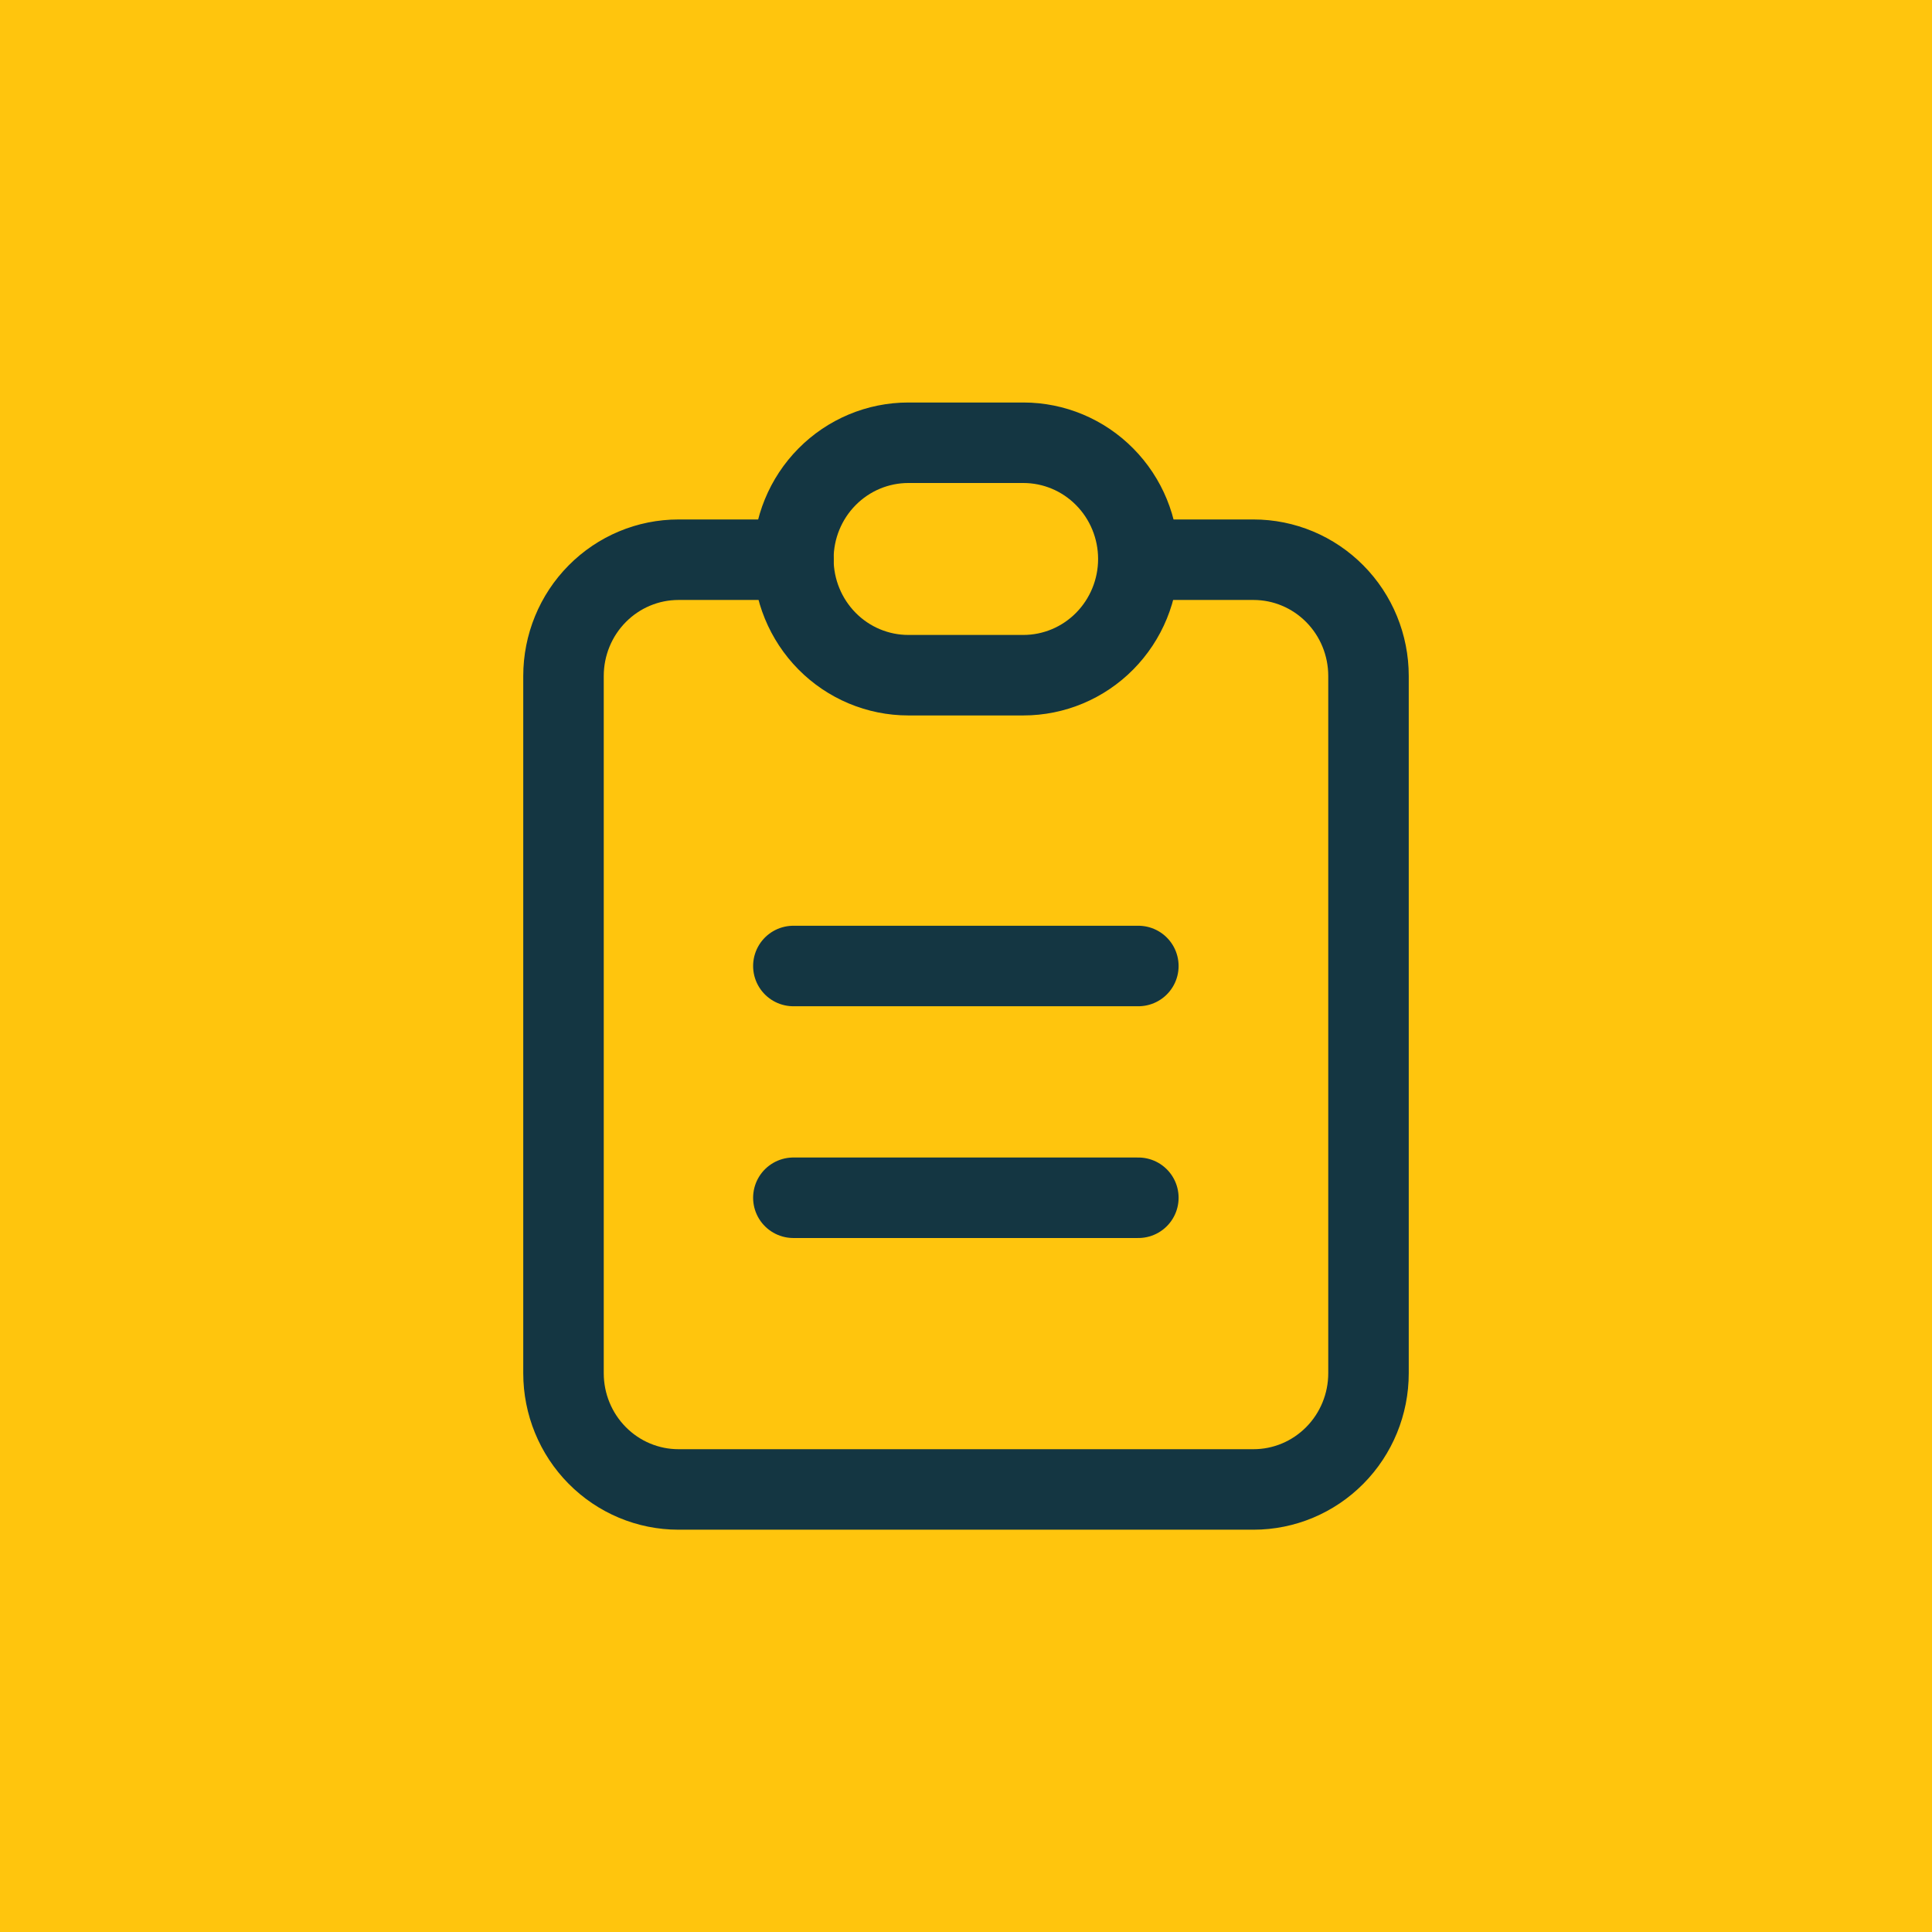
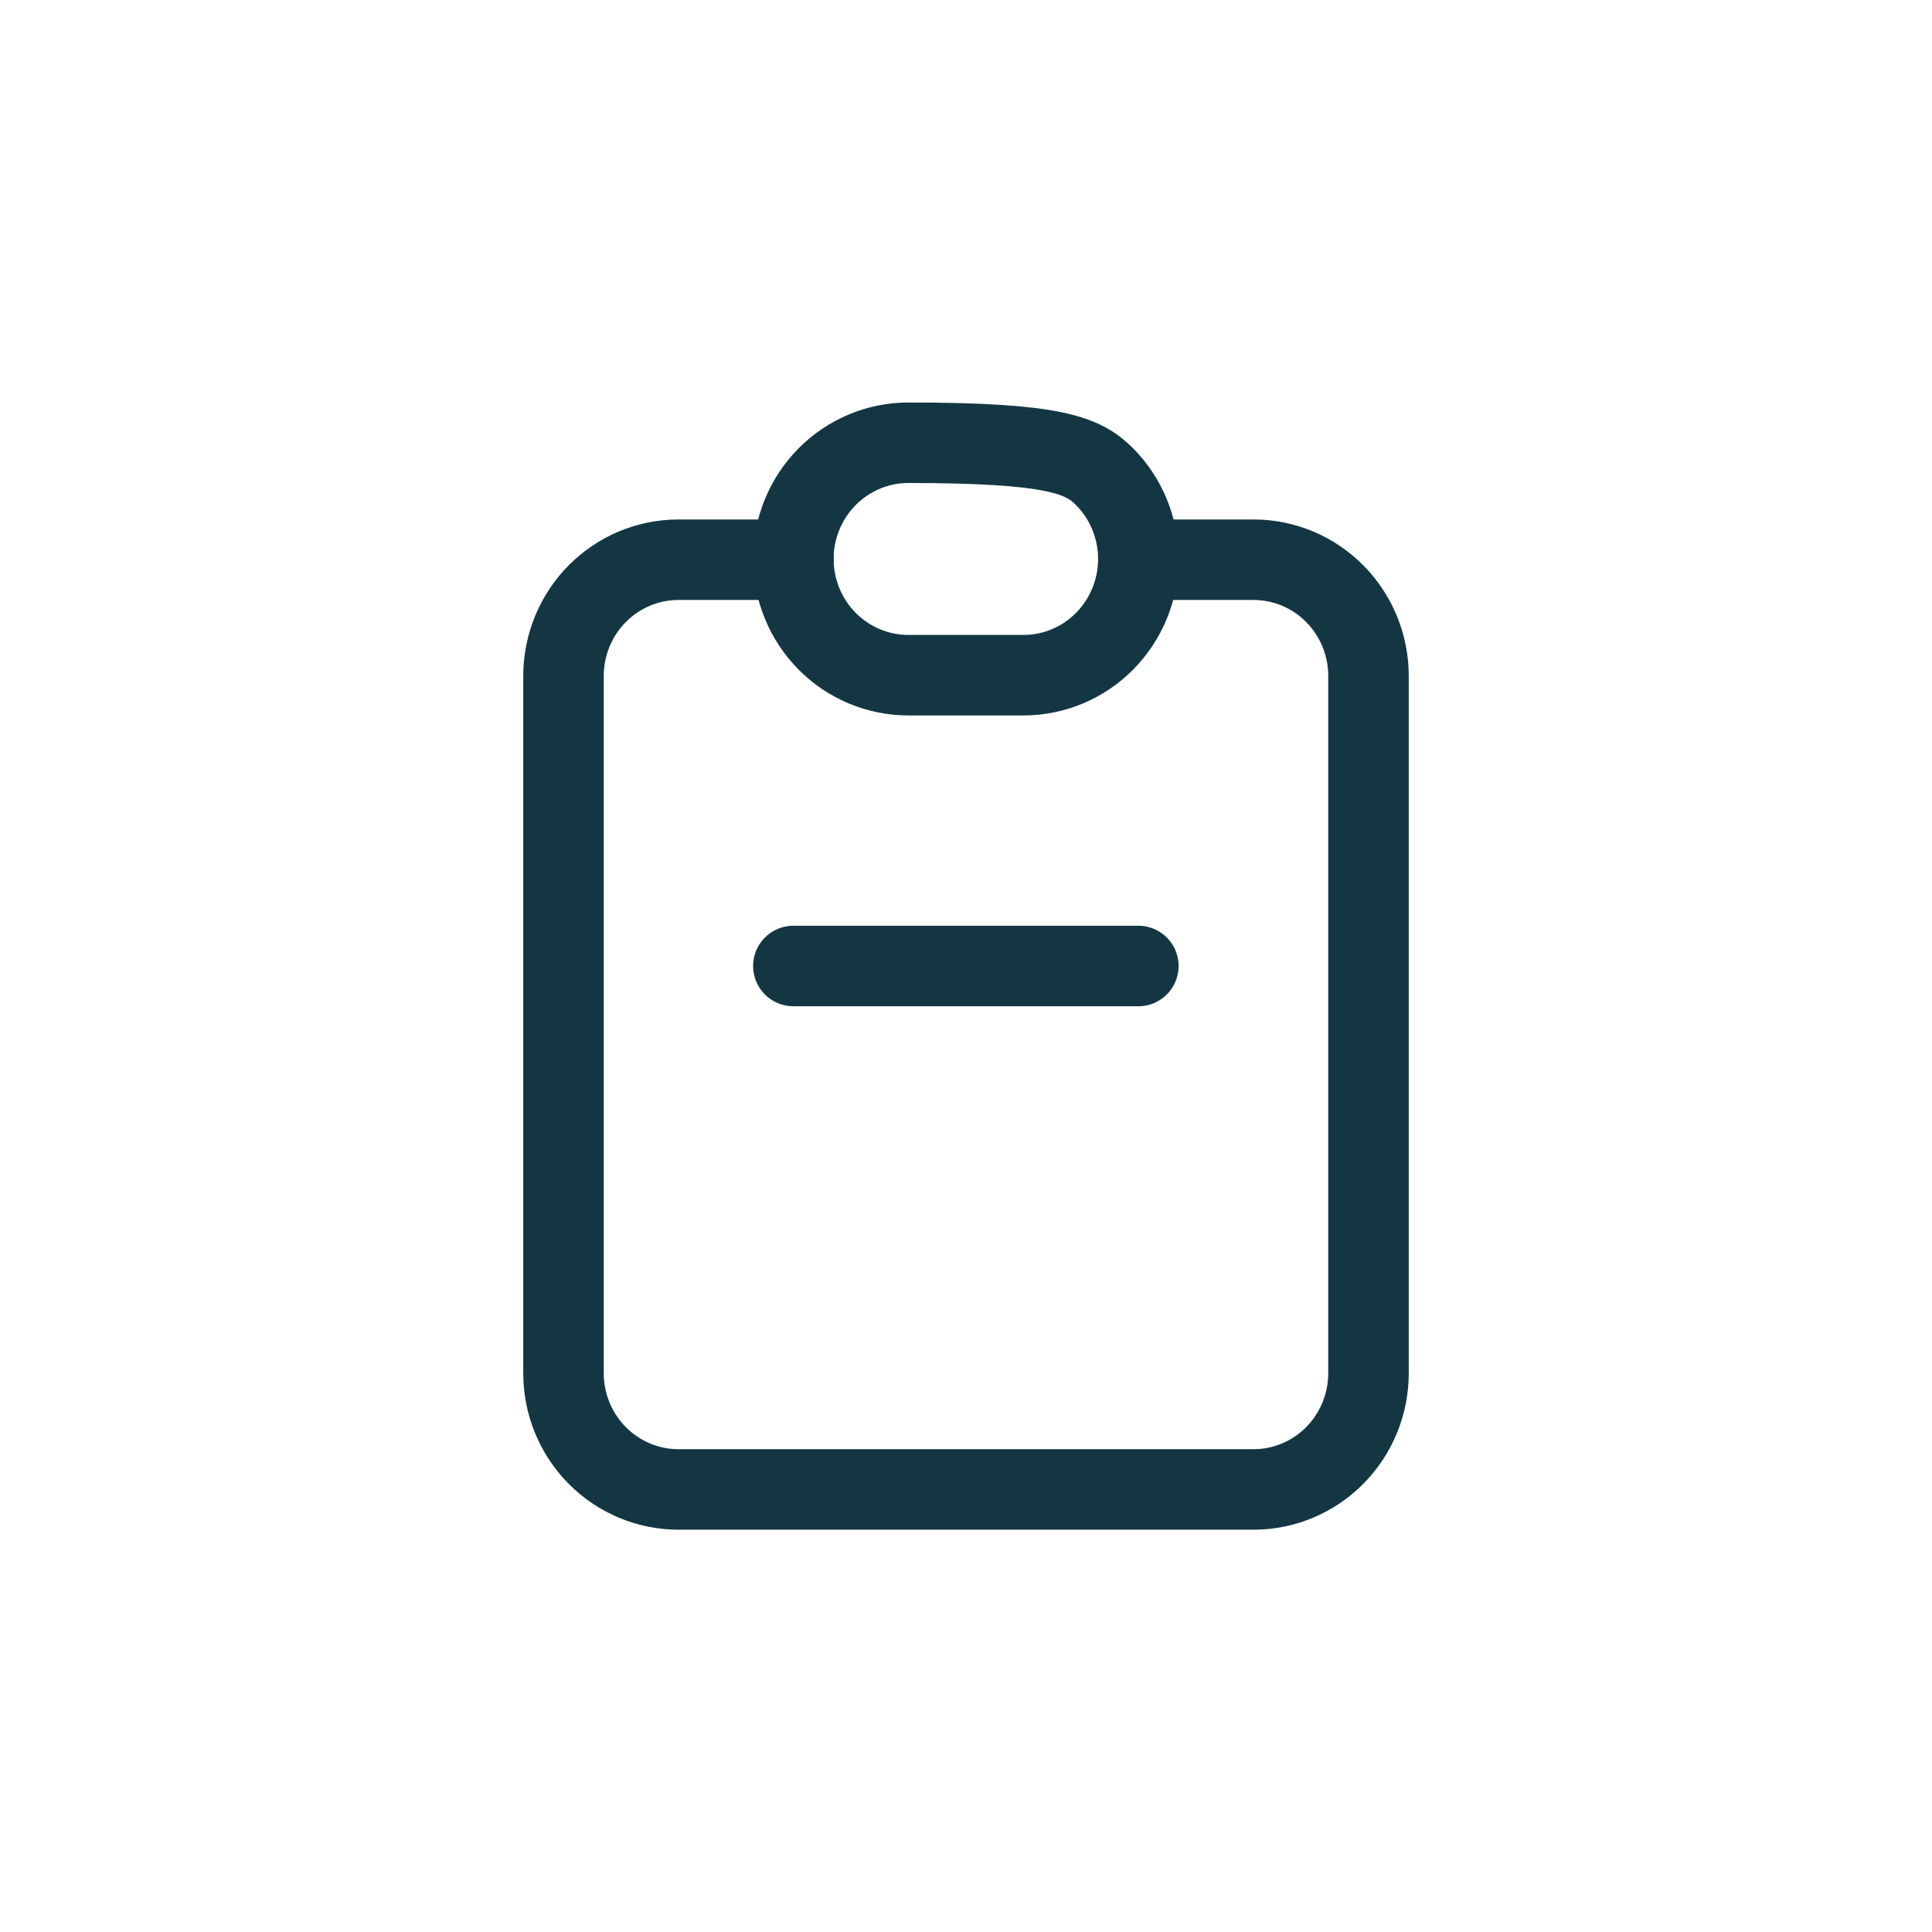
<svg xmlns="http://www.w3.org/2000/svg" width="48" height="48" viewBox="0 0 48 48" fill="none">
-   <rect width="48" height="48" fill="#FFC50D" />
  <path d="M19.714 13.906H16.857C16.099 13.906 15.373 14.21 14.837 14.752C14.301 15.293 14 16.028 14 16.794V34.118C14 34.883 14.301 35.618 14.837 36.159C15.373 36.701 16.099 37.005 16.857 37.005H31.143C31.901 37.005 32.627 36.701 33.163 36.159C33.699 35.618 34 34.883 34 34.118V16.794C34 16.028 33.699 15.293 33.163 14.752C32.627 14.21 31.901 13.906 31.143 13.906H28.286" stroke="#143642" stroke-width="2" stroke-linecap="round" stroke-linejoin="round" />
-   <path d="M19.711 13.887C19.711 13.122 20.012 12.387 20.548 11.846C21.084 11.304 21.81 11 22.568 11H25.425C26.183 11 26.91 11.304 27.445 11.846C27.981 12.387 28.282 13.122 28.282 13.887C28.282 14.653 27.981 15.387 27.445 15.929C26.91 16.471 26.183 16.775 25.425 16.775H22.568C21.81 16.775 21.084 16.471 20.548 15.929C20.012 15.387 19.711 14.653 19.711 13.887Z" stroke="#143642" stroke-width="2" stroke-linecap="round" stroke-linejoin="round" />
+   <path d="M19.711 13.887C19.711 13.122 20.012 12.387 20.548 11.846C21.084 11.304 21.81 11 22.568 11C26.183 11 26.91 11.304 27.445 11.846C27.981 12.387 28.282 13.122 28.282 13.887C28.282 14.653 27.981 15.387 27.445 15.929C26.91 16.471 26.183 16.775 25.425 16.775H22.568C21.81 16.775 21.084 16.471 20.548 15.929C20.012 15.387 19.711 14.653 19.711 13.887Z" stroke="#143642" stroke-width="2" stroke-linecap="round" stroke-linejoin="round" />
  <path d="M19.711 24H28.282" stroke="#143642" stroke-width="2" stroke-linecap="round" stroke-linejoin="round" />
-   <path d="M19.711 29.758H28.282" stroke="#143642" stroke-width="2" stroke-linecap="round" stroke-linejoin="round" />
</svg>